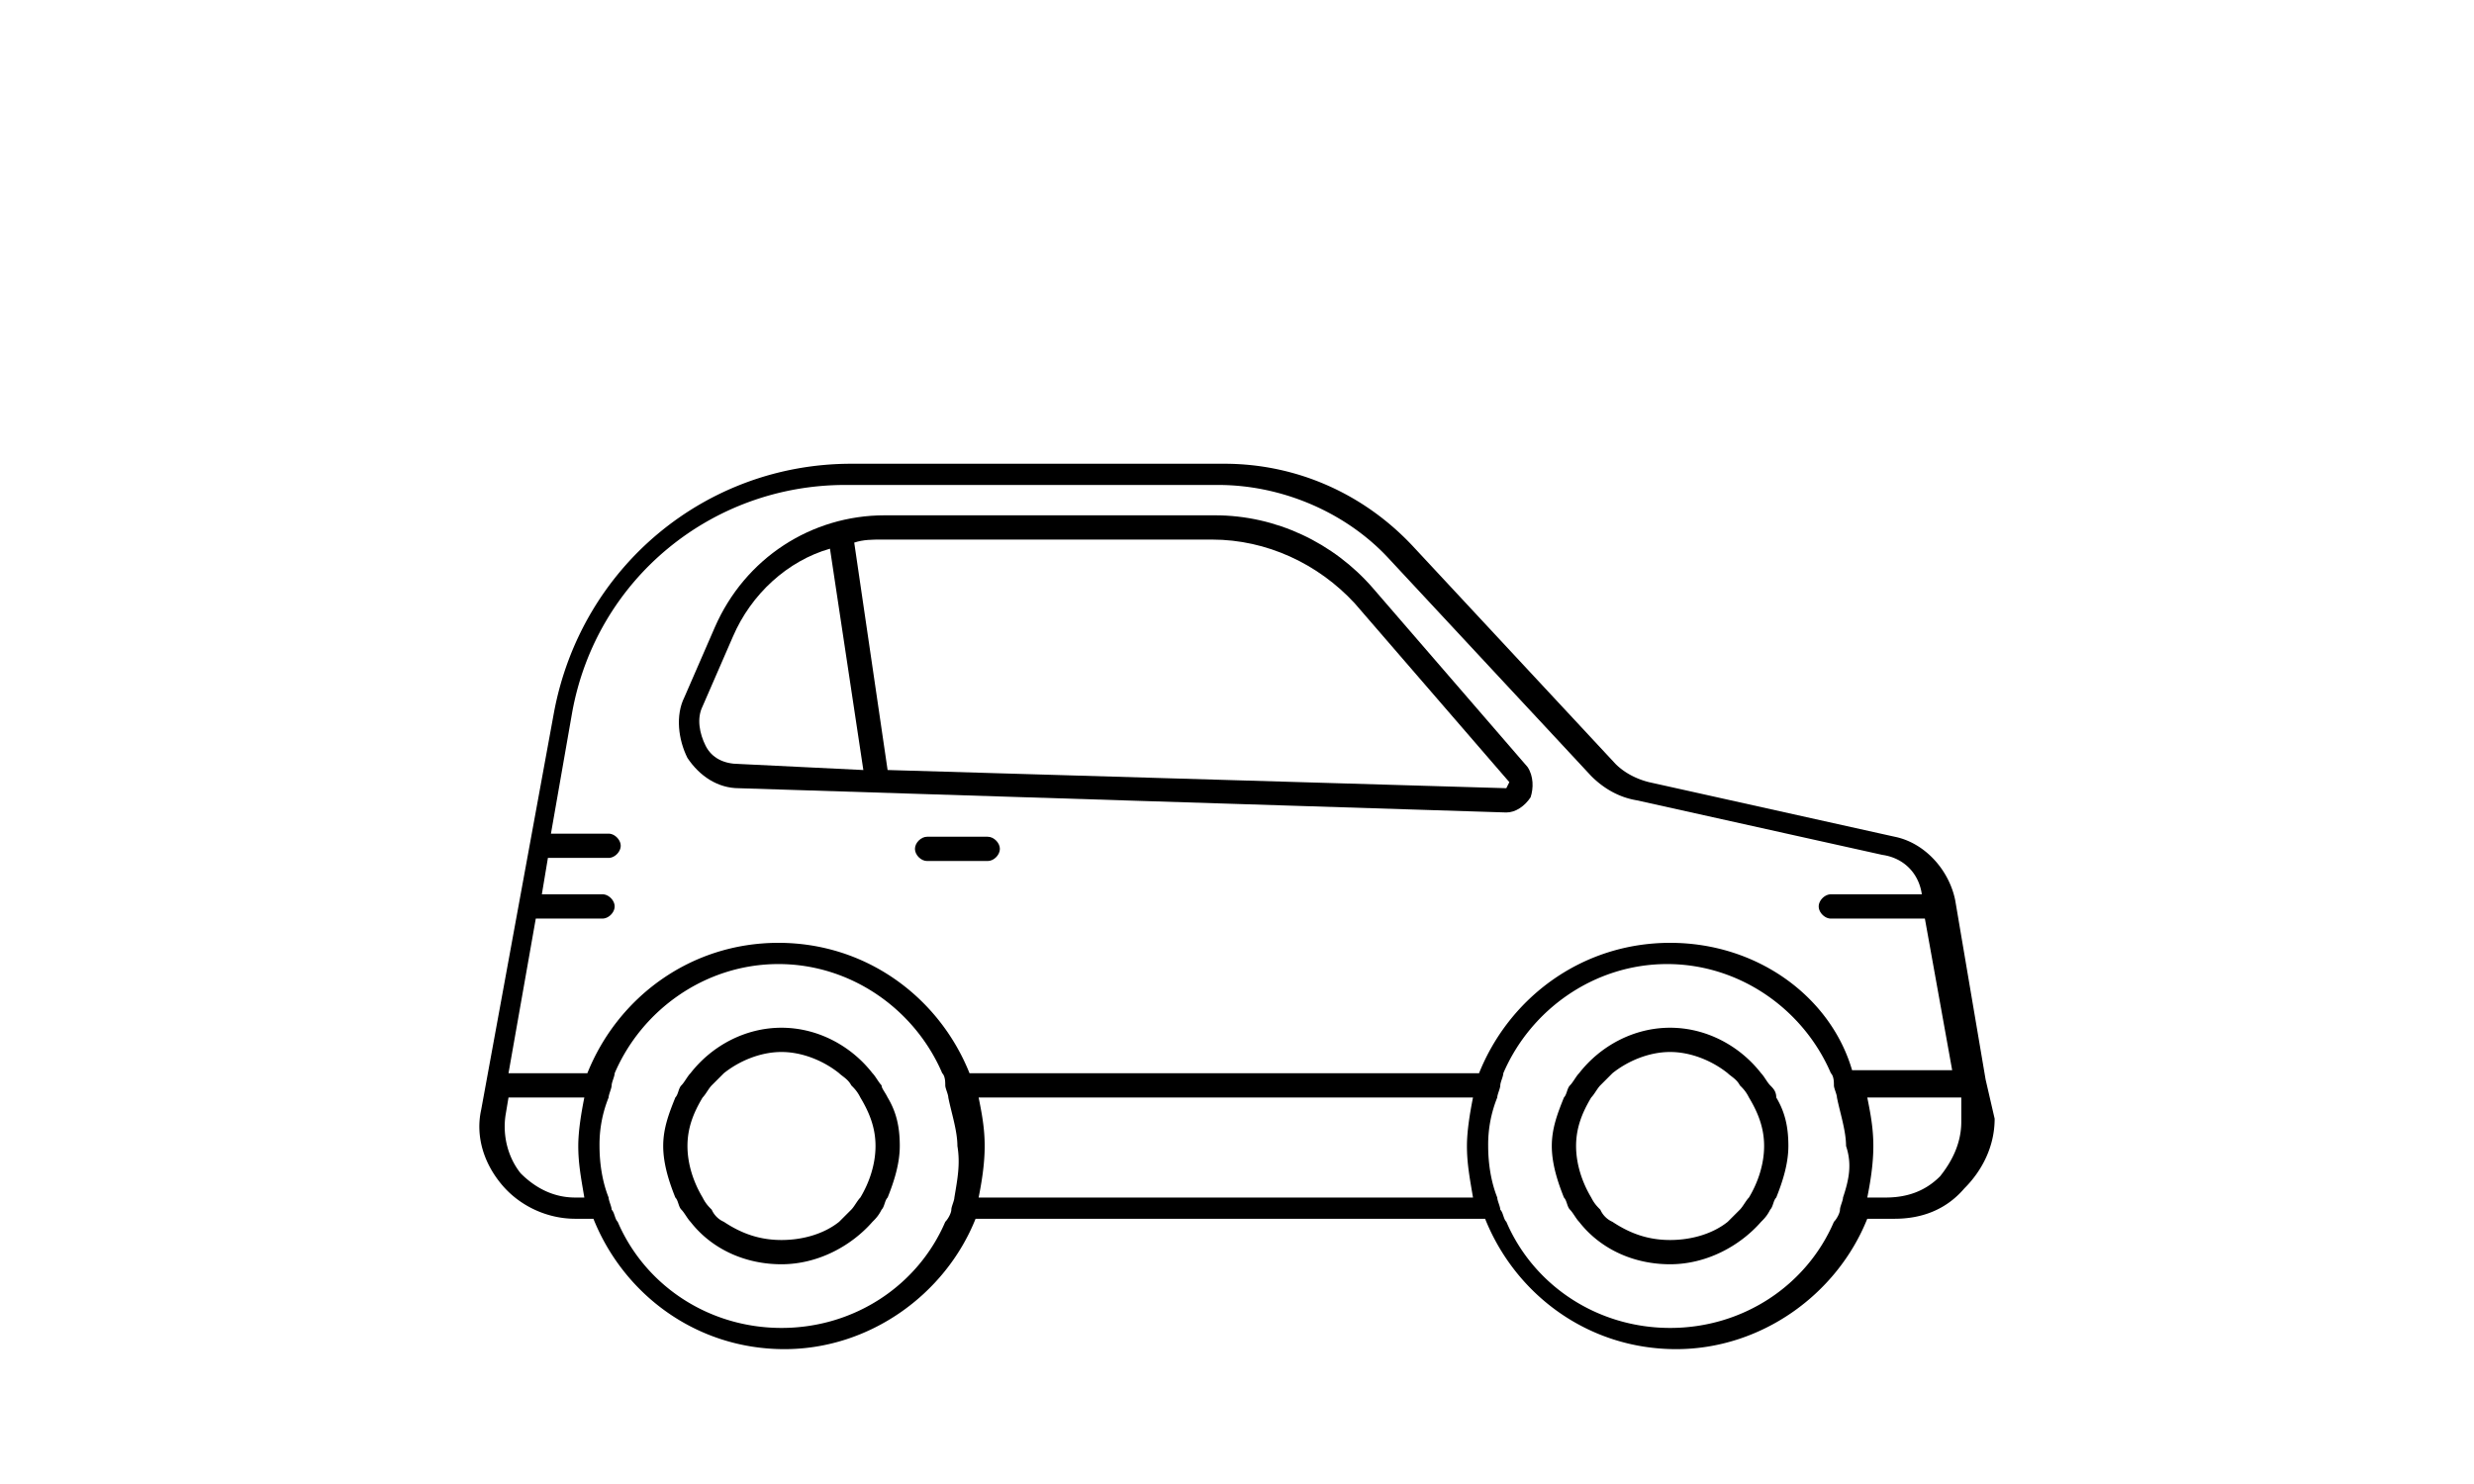
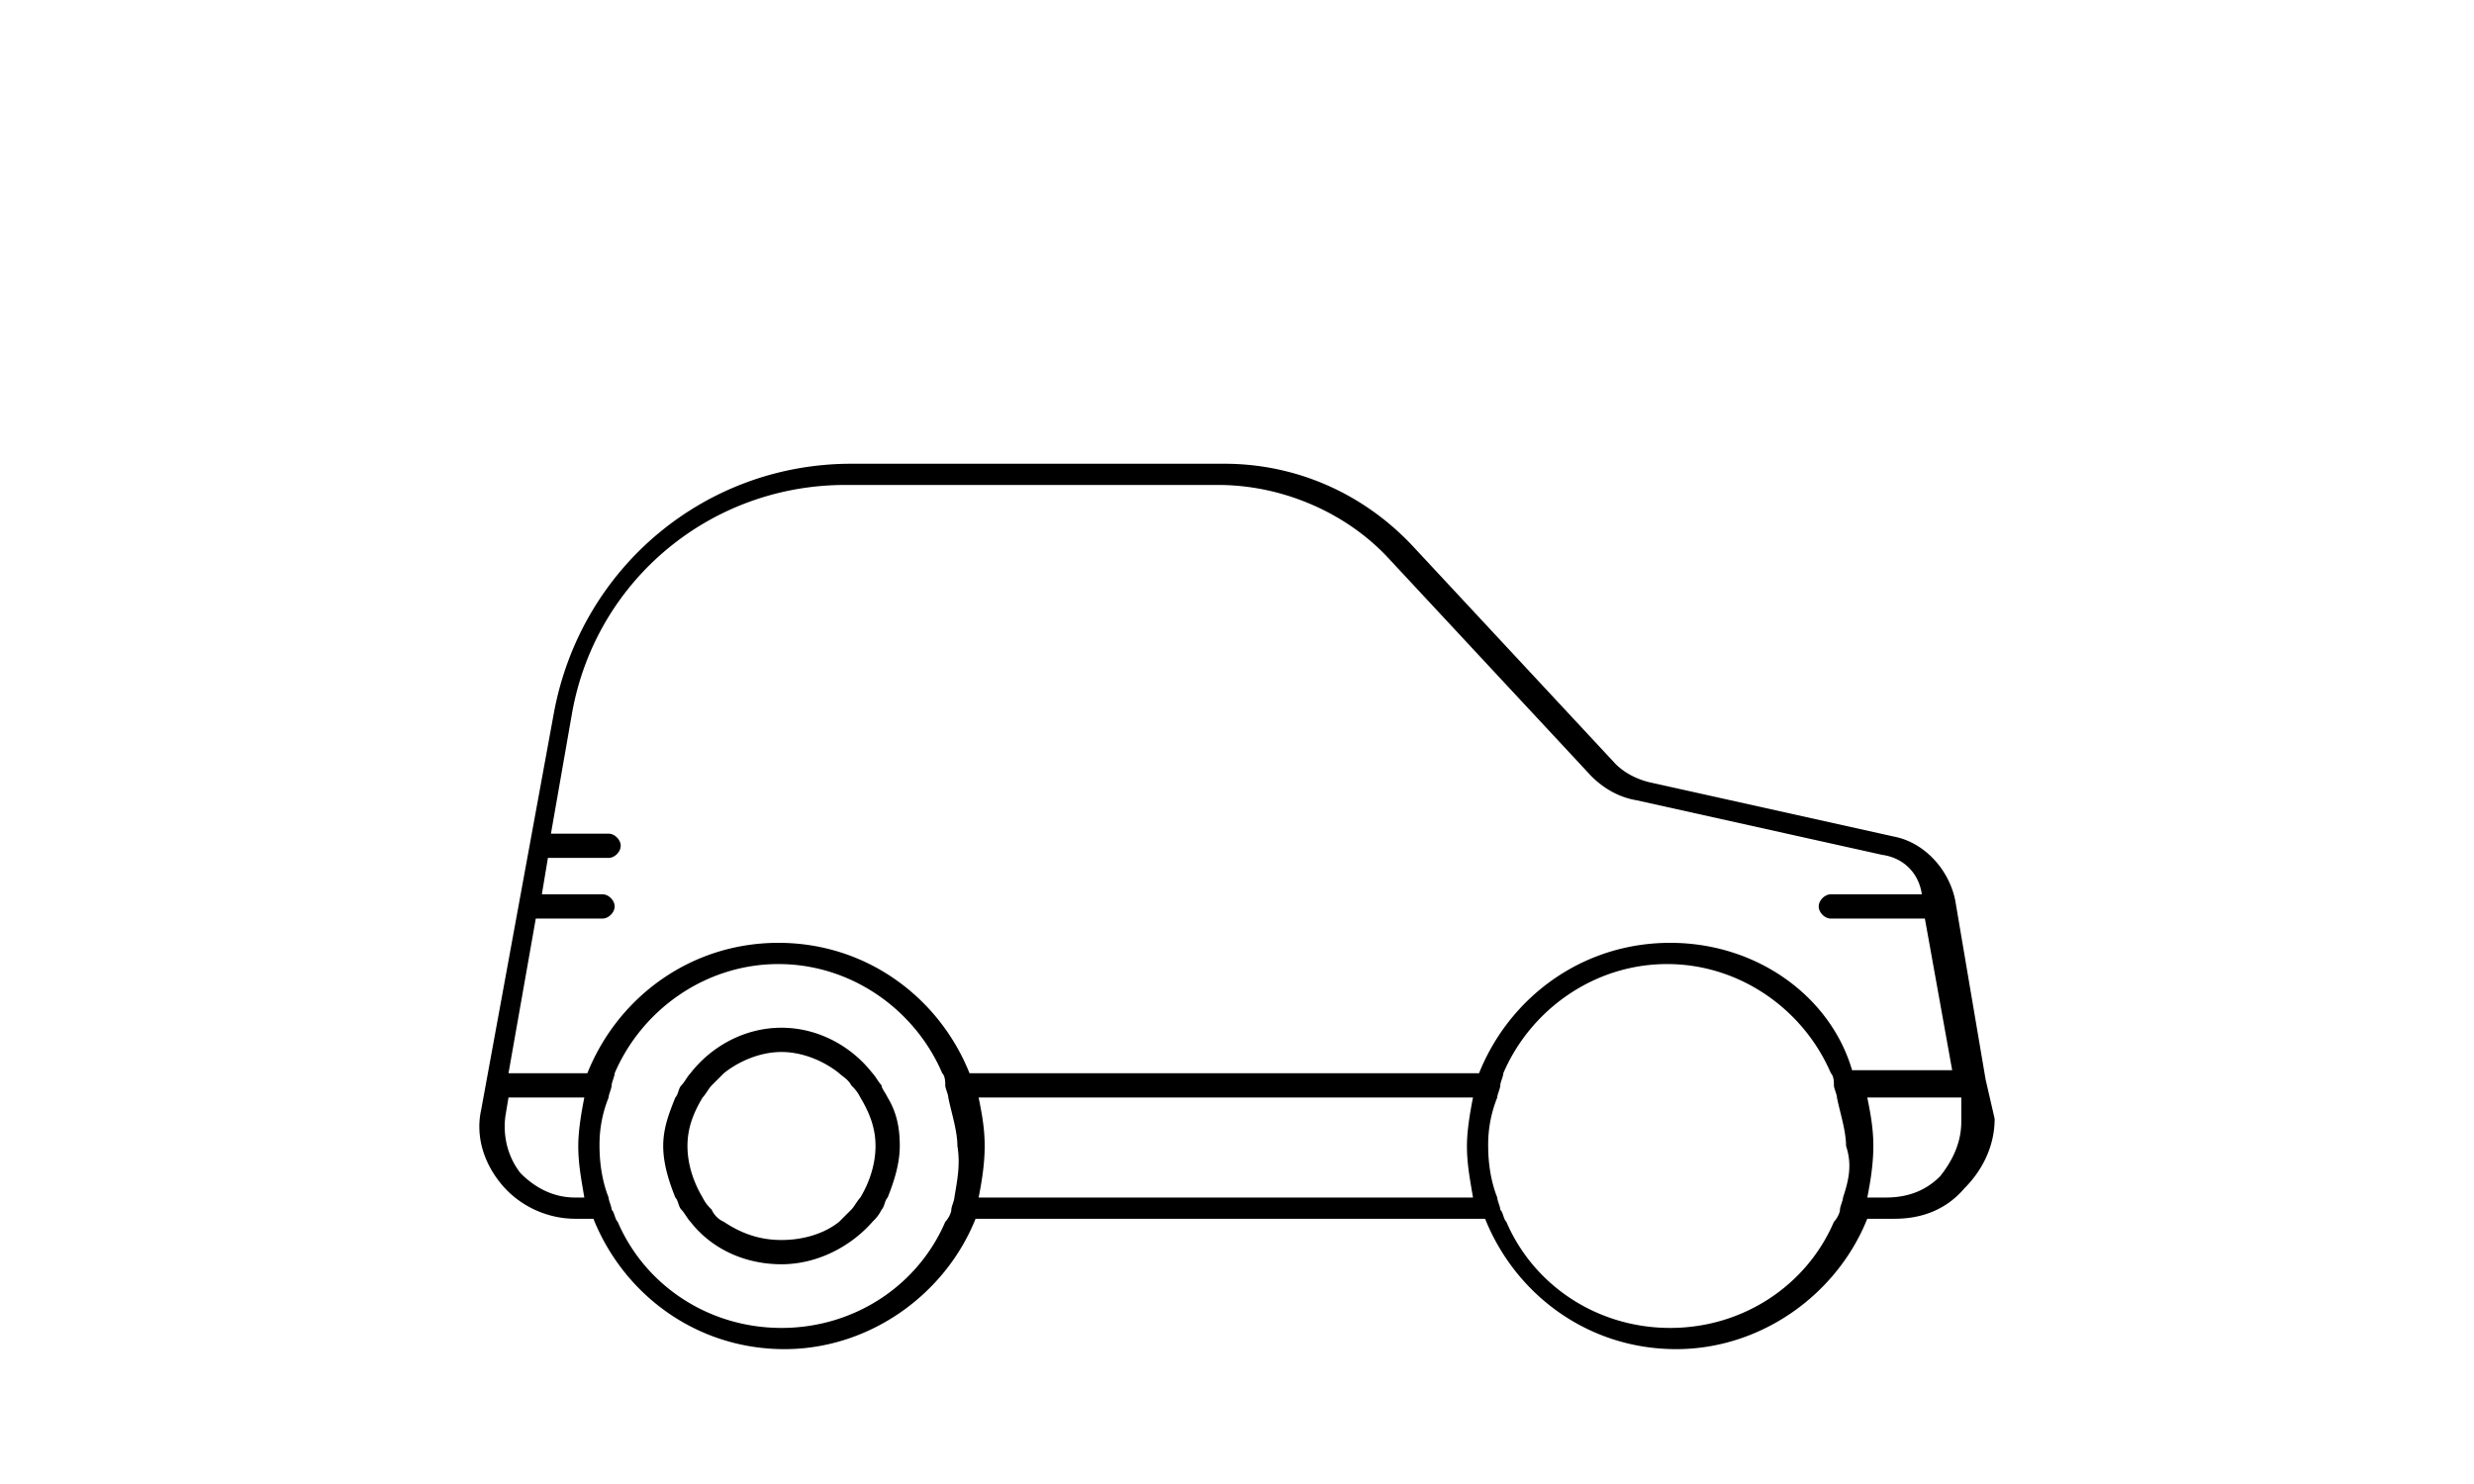
<svg xmlns="http://www.w3.org/2000/svg" xmlns:xlink="http://www.w3.org/1999/xlink" width="160" height="96" fill="none">
  <path d="M128.412 69.819l-1.962-11.573c-.392-1.962-1.961-3.727-3.923-4.119l-15.888-3.531c-.785-.196-1.569-.588-2.158-1.177L91.339 35.296C88.201 31.962 83.886 30 79.178 30H55.051c-9.415 0-17.458 6.669-19.223 16.084L31.121 71.78c-.392 1.765.196 3.531 1.373 4.904s2.942 2.158 4.707 2.158h1.177c1.962 4.904 6.669 8.434 12.358 8.434 5.492 0 10.396-3.531 12.357-8.434h32.953c1.962 4.904 6.669 8.434 12.357 8.434 5.492 0 10.396-3.531 12.358-8.434h1.765c1.765 0 3.335-.588 4.511-1.962 1.177-1.177 1.962-2.746 1.962-4.511l-.588-2.55zm-91.21 7.65c-1.373 0-2.55-.588-3.531-1.569-.785-.981-1.177-2.354-.981-3.727l.196-1.177h4.904c-.196.981-.392 2.158-.392 3.138 0 1.177.196 2.158.392 3.335h-.589zm24.519 0c0 .196-.196.588-.196.785s-.196.588-.392.785c-1.765 4.119-5.884 6.865-10.592 6.865s-8.827-2.746-10.592-6.865c-.196-.196-.196-.588-.392-.785 0-.196-.196-.588-.196-.785-.392-.981-.589-2.158-.589-3.335a8.13 8.13 0 0 1 .589-3.138c0-.196.196-.588.196-.785s.196-.588.196-.785c1.765-4.119 5.884-7.061 10.592-7.061s8.827 2.942 10.592 7.061c.196.196.196.589.196.785s.196.588.196.785c.196.981.589 2.158.589 3.138.196 1.177 0 2.158-.196 3.335zm1.569 0c.196-.981.392-2.158.392-3.335s-.196-2.158-.392-3.138h31.973c-.196.981-.392 2.158-.392 3.138 0 1.177.196 2.158.392 3.335H63.29zm55.902 0c0 .196-.196.588-.196.785s-.196.588-.392.785c-1.765 4.119-5.884 6.865-10.592 6.865s-8.827-2.746-10.592-6.865c-.196-.196-.196-.588-.392-.785 0-.196-.196-.588-.196-.785-.392-.981-.588-2.158-.588-3.335a8.13 8.13 0 0 1 .588-3.138c0-.196.196-.588.196-.785s.196-.588.196-.785c1.765-4.119 5.884-7.061 10.592-7.061s8.827 2.942 10.592 7.061c.196.196.196.589.196.785s.196.588.196.785c.196.981.589 2.158.589 3.138.392 1.177.196 2.158-.197 3.335zm-11.18-16.477c-5.688 0-10.396 3.531-12.358 8.434H62.701c-1.962-4.904-6.669-8.434-12.358-8.434s-10.396 3.531-12.357 8.434h-5.1l1.765-10.004h4.315c.392 0 .785-.392.785-.785s-.392-.785-.785-.785h-3.923l.392-2.354h3.923c.392 0 .785-.392.785-.784s-.392-.785-.785-.785h-3.727l1.373-7.846c1.569-8.631 9.023-14.711 17.654-14.711h24.126c4.119 0 8.238 1.765 10.984 4.708l13.142 14.123c.785.785 1.765 1.373 2.942 1.569l15.889 3.531c1.373.196 2.353 1.177 2.549 2.55h-5.884c-.392 0-.785.392-.785.785s.393.785.785.785h6.081l1.765 9.807h-6.473c-1.373-4.708-6.081-8.238-11.769-8.238zm18.83 11.573c0 1.373-.588 2.55-1.373 3.531-.98.981-2.157 1.373-3.53 1.373h-1.177c.196-.981.392-2.158.392-3.335s-.196-2.158-.392-3.138h6.08v1.569z" fill="url(#A)" />
-   <path d="M63.88 54.129h-3.923c-.392 0-.785.392-.785.785s.392.785.785.785h3.923c.392 0 .785-.392.785-.785s-.392-.785-.785-.785z" fill="url(#B)" />
-   <path d="M114.482 70.211c-.196-.196-.392-.588-.588-.785-1.373-1.765-3.531-2.942-5.885-2.942s-4.511 1.177-5.884 2.942c-.196.196-.393.589-.589.785s-.196.588-.392.785c-.392.981-.785 1.962-.785 3.138s.393 2.354.785 3.335c.196.196.196.588.392.785s.393.588.589.785c1.373 1.765 3.53 2.746 5.884 2.746s4.512-1.177 5.885-2.746c.196-.196.392-.392.588-.785.196-.196.196-.588.393-.785.392-.981.784-2.158.784-3.335s-.196-2.158-.784-3.138c0-.392-.197-.588-.393-.785zm-1.373 7.258c-.196.196-.392.588-.588.785l-.785.785c-.981.785-2.354 1.177-3.727 1.177s-2.55-.392-3.727-1.177a1.53 1.53 0 0 1-.784-.785c-.196-.196-.393-.392-.589-.785-.588-.981-.98-2.158-.98-3.335s.392-2.158.98-3.138c.196-.196.393-.588.589-.785l.784-.785c.981-.785 2.354-1.373 3.727-1.373s2.746.588 3.727 1.373c.196.196.589.392.785.785.196.196.392.392.588.785.589.981.981 1.962.981 3.138s-.392 2.354-.981 3.335z" fill="url(#C)" />
  <path d="M57.014 70.211c-.196-.196-.392-.588-.589-.785-1.373-1.765-3.531-2.942-5.885-2.942s-4.511 1.177-5.884 2.942c-.196.196-.392.589-.588.785s-.196.588-.392.785c-.392.981-.785 1.962-.785 3.138s.392 2.354.785 3.335c.196.196.196.588.392.785s.392.588.588.785c1.373 1.765 3.531 2.746 5.884 2.746s4.512-1.177 5.885-2.746c.196-.196.392-.392.589-.785.196-.196.196-.588.392-.785.392-.981.785-2.158.785-3.335s-.196-2.158-.785-3.138c-.196-.392-.392-.588-.392-.785zm-1.373 7.258c-.196.196-.392.588-.588.785l-.785.785c-.981.785-2.354 1.177-3.727 1.177s-2.55-.392-3.727-1.177a1.53 1.53 0 0 1-.785-.785c-.196-.196-.392-.392-.588-.785-.589-.981-.981-2.158-.981-3.335s.392-2.158.981-3.138c.196-.196.392-.588.588-.785l.785-.785c.981-.785 2.354-1.373 3.727-1.373s2.746.588 3.727 1.373c.196.196.589.392.785.785.196.196.392.392.588.785.589.981.981 1.962.981 3.138s-.392 2.354-.981 3.335z" fill="url(#D)" />
-   <path d="M98.791 49.616L88.788 38.044c-2.55-2.942-6.277-4.708-10.2-4.708H57.207c-4.708 0-9.023 2.746-10.984 7.258l-1.962 4.511c-.589 1.177-.392 2.746.196 3.923.785 1.177 1.961 1.962 3.335 1.962l49.626 1.569c.588 0 1.177-.392 1.569-.981.196-.588.196-1.373-.196-1.962zm-50.999-.196c-.981 0-1.765-.392-2.158-1.177s-.588-1.765-.196-2.55l1.962-4.511c1.177-2.746 3.531-4.904 6.277-5.688l2.158 14.319-8.042-.392zm49.626 1.569l-40.015-1.177-2.158-14.711c.589-.196 1.177-.196 1.765-.196h21.38c3.531 0 6.865 1.569 9.219 4.119l10.004 11.573-.196.392z" fill="url(#E)" />
  <defs>
    <linearGradient id="A" x1="31" y1="87.276" x2="55.728" y2="1.33" xlink:href="#F">
      <stop stop-color="#000000" />
      <stop offset="1" stop-color="#000000" />
    </linearGradient>
    <linearGradient id="B" x1="59.172" y1="55.698" x2="59.524" y2="53.198" xlink:href="#F">
      <stop stop-color="#000000" />
      <stop offset="1" stop-color="#000000" />
    </linearGradient>
    <linearGradient id="C" x1="100.359" y1="81.784" x2="110.21" y2="61.775" xlink:href="#F">
      <stop stop-color="#000000" />
      <stop offset="1" stop-color="#000000" />
    </linearGradient>
    <linearGradient id="D" x1="42.891" y1="81.784" x2="52.741" y2="61.775" xlink:href="#F">
      <stop stop-color="#000000" />
      <stop offset="1" stop-color="#000000" />
    </linearGradient>
    <linearGradient id="E" x1="43.906" y1="52.559" x2="49.107" y2="22.217" xlink:href="#F">
      <stop stop-color="#000000" />
      <stop offset="1" stop-color="#000000" />
    </linearGradient>
    <linearGradient id="F" gradientUnits="userSpaceOnUse" />
  </defs>
</svg>